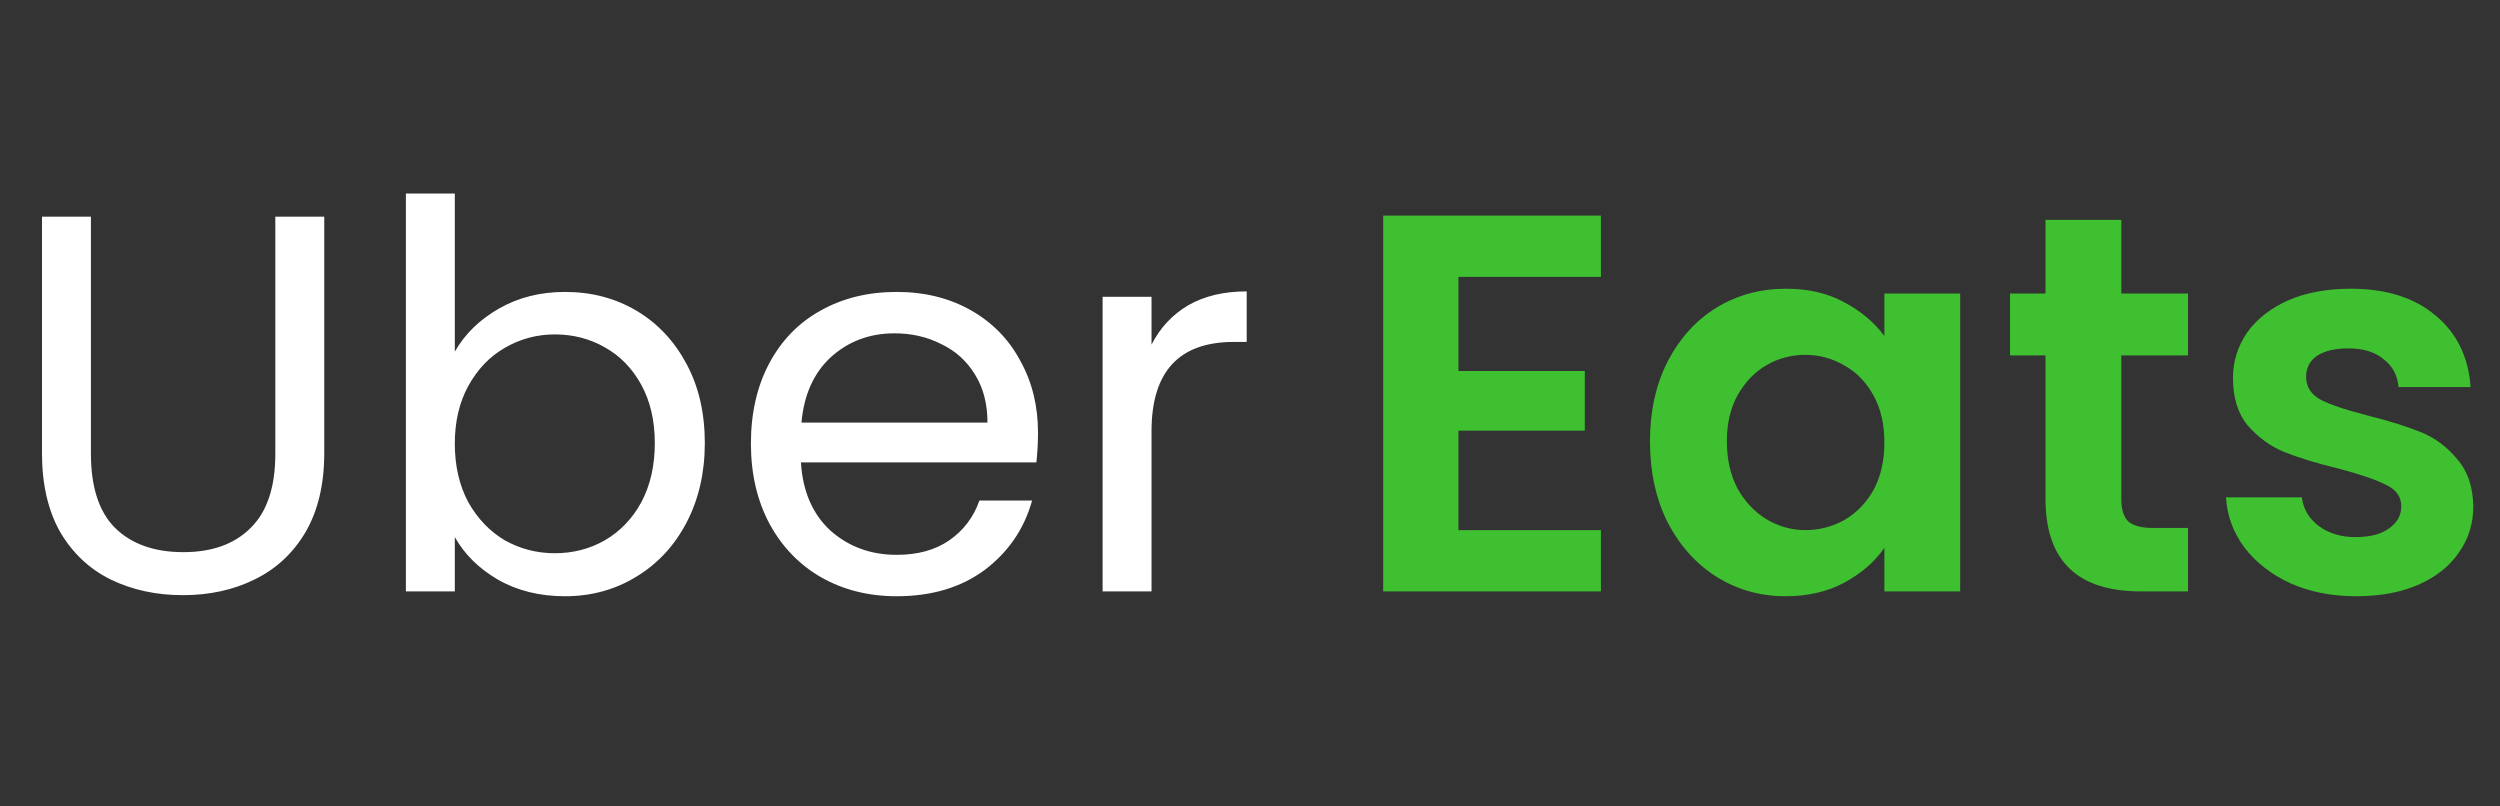
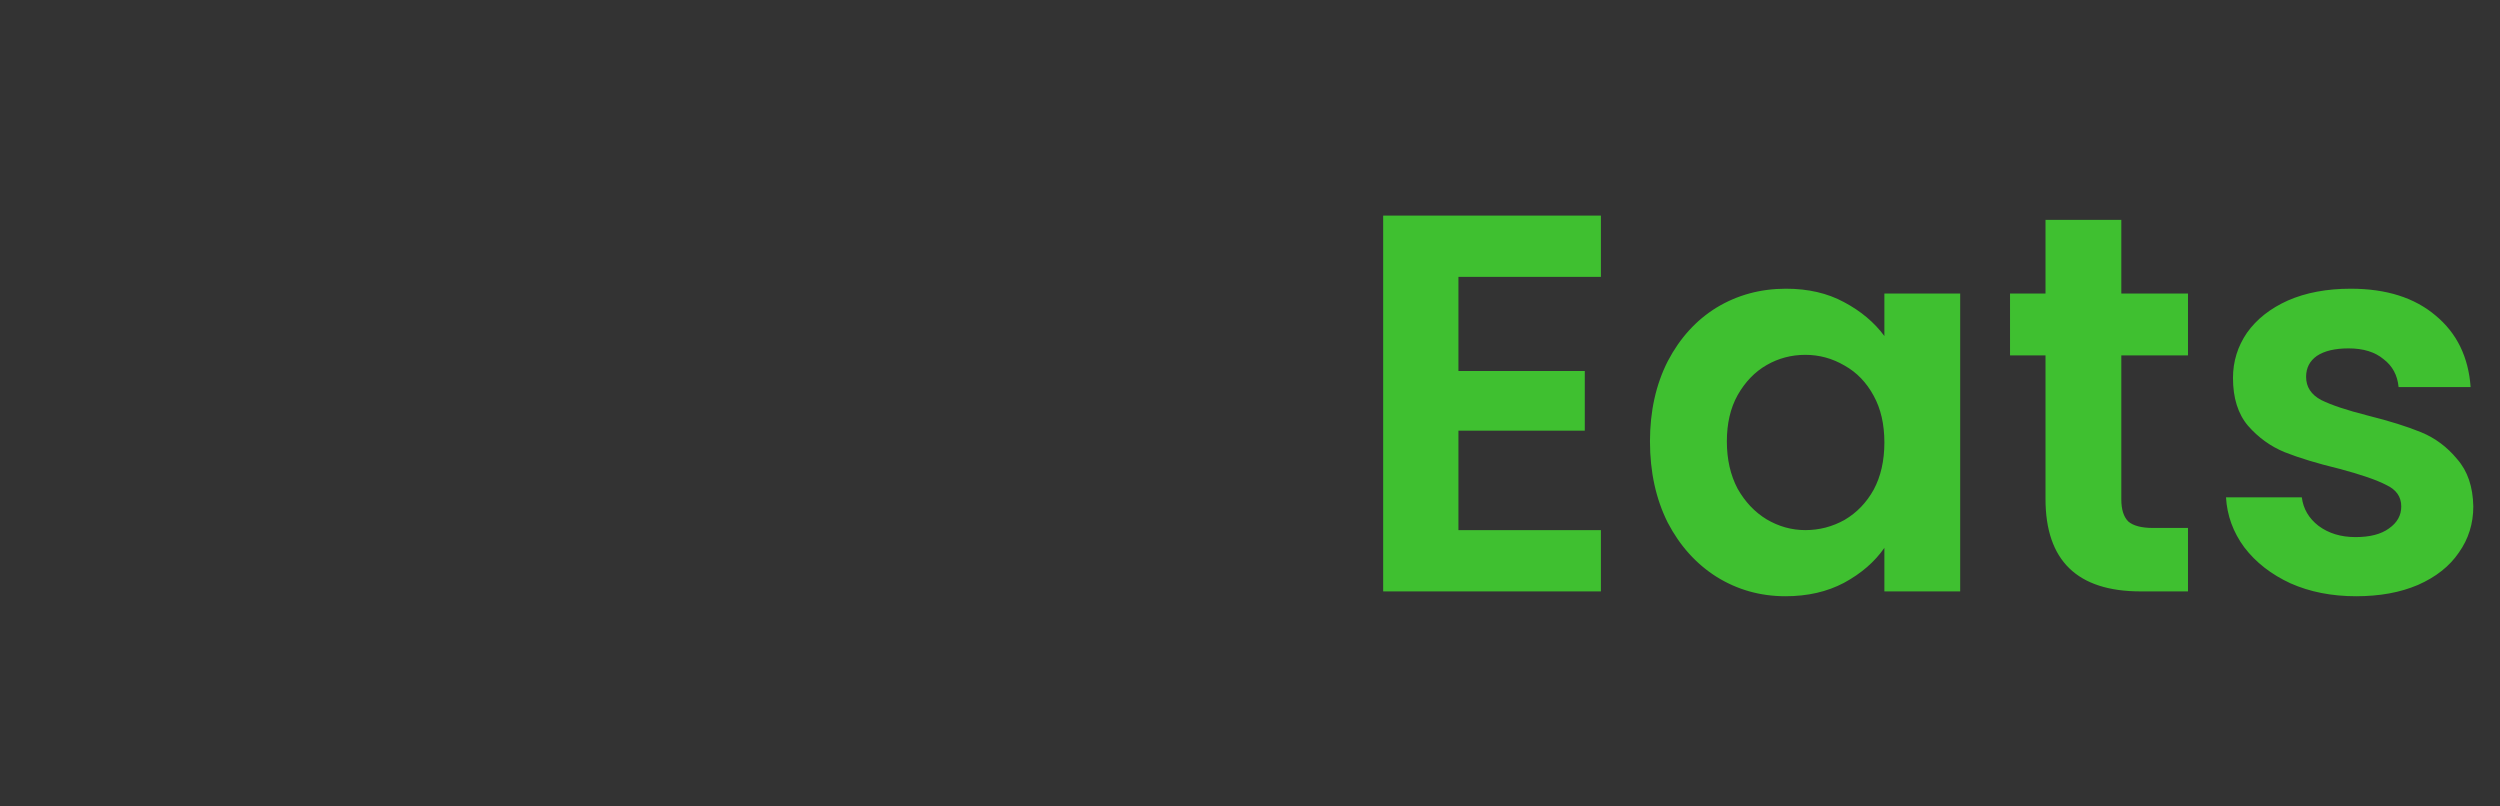
<svg xmlns="http://www.w3.org/2000/svg" width="93" height="30" viewBox="0 0 93 30" fill="none">
  <rect x="0" y="0" width="93" height="30" fill="#333333" stroke="none" />
-   <path d="M3.382 8.06V16.88C3.382 18.12 3.683 19.04 4.282 19.64C4.896 20.24 5.742 20.54 6.822 20.54C7.889 20.54 8.723 20.24 9.322 19.64C9.936 19.04 10.242 18.12 10.242 16.88V8.06H12.062V16.86C12.062 18.02 11.829 19 11.363 19.8C10.896 20.587 10.262 21.173 9.463 21.56C8.676 21.947 7.789 22.14 6.803 22.14C5.816 22.14 4.923 21.947 4.122 21.56C3.336 21.173 2.709 20.587 2.243 19.8C1.789 19 1.562 18.02 1.562 16.86V8.06H3.382ZM16.919 13.08C17.292 12.427 17.839 11.893 18.559 11.48C19.279 11.067 20.099 10.86 21.019 10.86C22.005 10.86 22.892 11.093 23.679 11.56C24.465 12.027 25.085 12.687 25.539 13.54C25.992 14.38 26.219 15.36 26.219 16.48C26.219 17.587 25.992 18.573 25.539 19.44C25.085 20.307 24.459 20.98 23.659 21.46C22.872 21.94 21.992 22.18 21.019 22.18C20.072 22.18 19.239 21.973 18.519 21.56C17.812 21.147 17.279 20.62 16.919 19.98V22H15.099V7.2H16.919V13.08ZM24.359 16.48C24.359 15.653 24.192 14.933 23.859 14.32C23.525 13.707 23.072 13.24 22.499 12.92C21.939 12.6 21.319 12.44 20.639 12.44C19.972 12.44 19.352 12.607 18.779 12.94C18.219 13.26 17.765 13.733 17.419 14.36C17.085 14.973 16.919 15.687 16.919 16.5C16.919 17.327 17.085 18.053 17.419 18.68C17.765 19.293 18.219 19.767 18.779 20.1C19.352 20.42 19.972 20.58 20.639 20.58C21.319 20.58 21.939 20.42 22.499 20.1C23.072 19.767 23.525 19.293 23.859 18.68C24.192 18.053 24.359 17.32 24.359 16.48ZM38.614 16.1C38.614 16.447 38.594 16.813 38.554 17.2H29.794C29.861 18.28 30.228 19.127 30.894 19.74C31.574 20.34 32.394 20.64 33.354 20.64C34.141 20.64 34.794 20.46 35.314 20.1C35.848 19.727 36.221 19.233 36.434 18.62H38.394C38.101 19.673 37.514 20.533 36.634 21.2C35.754 21.853 34.661 22.18 33.354 22.18C32.314 22.18 31.381 21.947 30.554 21.48C29.741 21.013 29.101 20.353 28.634 19.5C28.168 18.633 27.934 17.633 27.934 16.5C27.934 15.367 28.161 14.373 28.614 13.52C29.068 12.667 29.701 12.013 30.514 11.56C31.341 11.093 32.288 10.86 33.354 10.86C34.394 10.86 35.314 11.087 36.114 11.54C36.914 11.993 37.528 12.62 37.954 13.42C38.394 14.207 38.614 15.1 38.614 16.1ZM36.734 15.72C36.734 15.027 36.581 14.433 36.274 13.94C35.968 13.433 35.548 13.053 35.014 12.8C34.494 12.533 33.914 12.4 33.274 12.4C32.354 12.4 31.568 12.693 30.914 13.28C30.274 13.867 29.908 14.68 29.814 15.72H36.734ZM42.837 12.82C43.157 12.193 43.61 11.707 44.197 11.36C44.797 11.013 45.523 10.84 46.377 10.84V12.72H45.897C43.857 12.72 42.837 13.827 42.837 16.04V22H41.017V11.04H42.837V12.82Z" fill="white" />
  <path d="M54.254 10.3V13.8H58.954V16.02H54.254V19.72H59.554V22H51.454V8.02H59.554V10.3H54.254ZM61.379 16.42C61.379 15.3 61.599 14.307 62.039 13.44C62.492 12.573 63.099 11.907 63.859 11.44C64.632 10.973 65.492 10.74 66.439 10.74C67.265 10.74 67.985 10.907 68.599 11.24C69.225 11.573 69.725 11.993 70.099 12.5V10.92H72.919V22H70.099V20.38C69.739 20.9 69.239 21.333 68.599 21.68C67.972 22.013 67.245 22.18 66.419 22.18C65.485 22.18 64.632 21.94 63.859 21.46C63.099 20.98 62.492 20.307 62.039 19.44C61.599 18.56 61.379 17.553 61.379 16.42ZM70.099 16.46C70.099 15.78 69.965 15.2 69.699 14.72C69.432 14.227 69.072 13.853 68.619 13.6C68.165 13.333 67.679 13.2 67.159 13.2C66.639 13.2 66.159 13.327 65.719 13.58C65.279 13.833 64.919 14.207 64.639 14.7C64.372 15.18 64.239 15.753 64.239 16.42C64.239 17.087 64.372 17.673 64.639 18.18C64.919 18.673 65.279 19.053 65.719 19.32C66.172 19.587 66.652 19.72 67.159 19.72C67.679 19.72 68.165 19.593 68.619 19.34C69.072 19.073 69.432 18.7 69.699 18.22C69.965 17.727 70.099 17.14 70.099 16.46ZM78.913 13.22V18.58C78.913 18.953 79 19.227 79.173 19.4C79.36 19.56 79.667 19.64 80.093 19.64H81.393V22H79.633C77.273 22 76.093 20.853 76.093 18.56V13.22H74.773V10.92H76.093V8.18H78.913V10.92H81.393V13.22H78.913ZM87.647 22.18C86.741 22.18 85.927 22.02 85.207 21.7C84.487 21.367 83.914 20.92 83.487 20.36C83.074 19.8 82.847 19.18 82.807 18.5H85.627C85.681 18.927 85.887 19.28 86.247 19.56C86.621 19.84 87.081 19.98 87.627 19.98C88.161 19.98 88.574 19.873 88.867 19.66C89.174 19.447 89.327 19.173 89.327 18.84C89.327 18.48 89.141 18.213 88.767 18.04C88.407 17.853 87.827 17.653 87.027 17.44C86.201 17.24 85.521 17.033 84.987 16.82C84.467 16.607 84.014 16.28 83.627 15.84C83.254 15.4 83.067 14.807 83.067 14.06C83.067 13.447 83.241 12.887 83.587 12.38C83.947 11.873 84.454 11.473 85.107 11.18C85.774 10.887 86.554 10.74 87.447 10.74C88.767 10.74 89.821 11.073 90.607 11.74C91.394 12.393 91.827 13.28 91.907 14.4H89.227C89.187 13.96 89.001 13.613 88.667 13.36C88.347 13.093 87.914 12.96 87.367 12.96C86.861 12.96 86.467 13.053 86.187 13.24C85.921 13.427 85.787 13.687 85.787 14.02C85.787 14.393 85.974 14.68 86.347 14.88C86.721 15.067 87.301 15.26 88.087 15.46C88.887 15.66 89.547 15.867 90.067 16.08C90.587 16.293 91.034 16.627 91.407 17.08C91.794 17.52 91.994 18.107 92.007 18.84C92.007 19.48 91.827 20.053 91.467 20.56C91.121 21.067 90.614 21.467 89.947 21.76C89.294 22.04 88.527 22.18 87.647 22.18Z" fill="#3FC030" />
</svg>